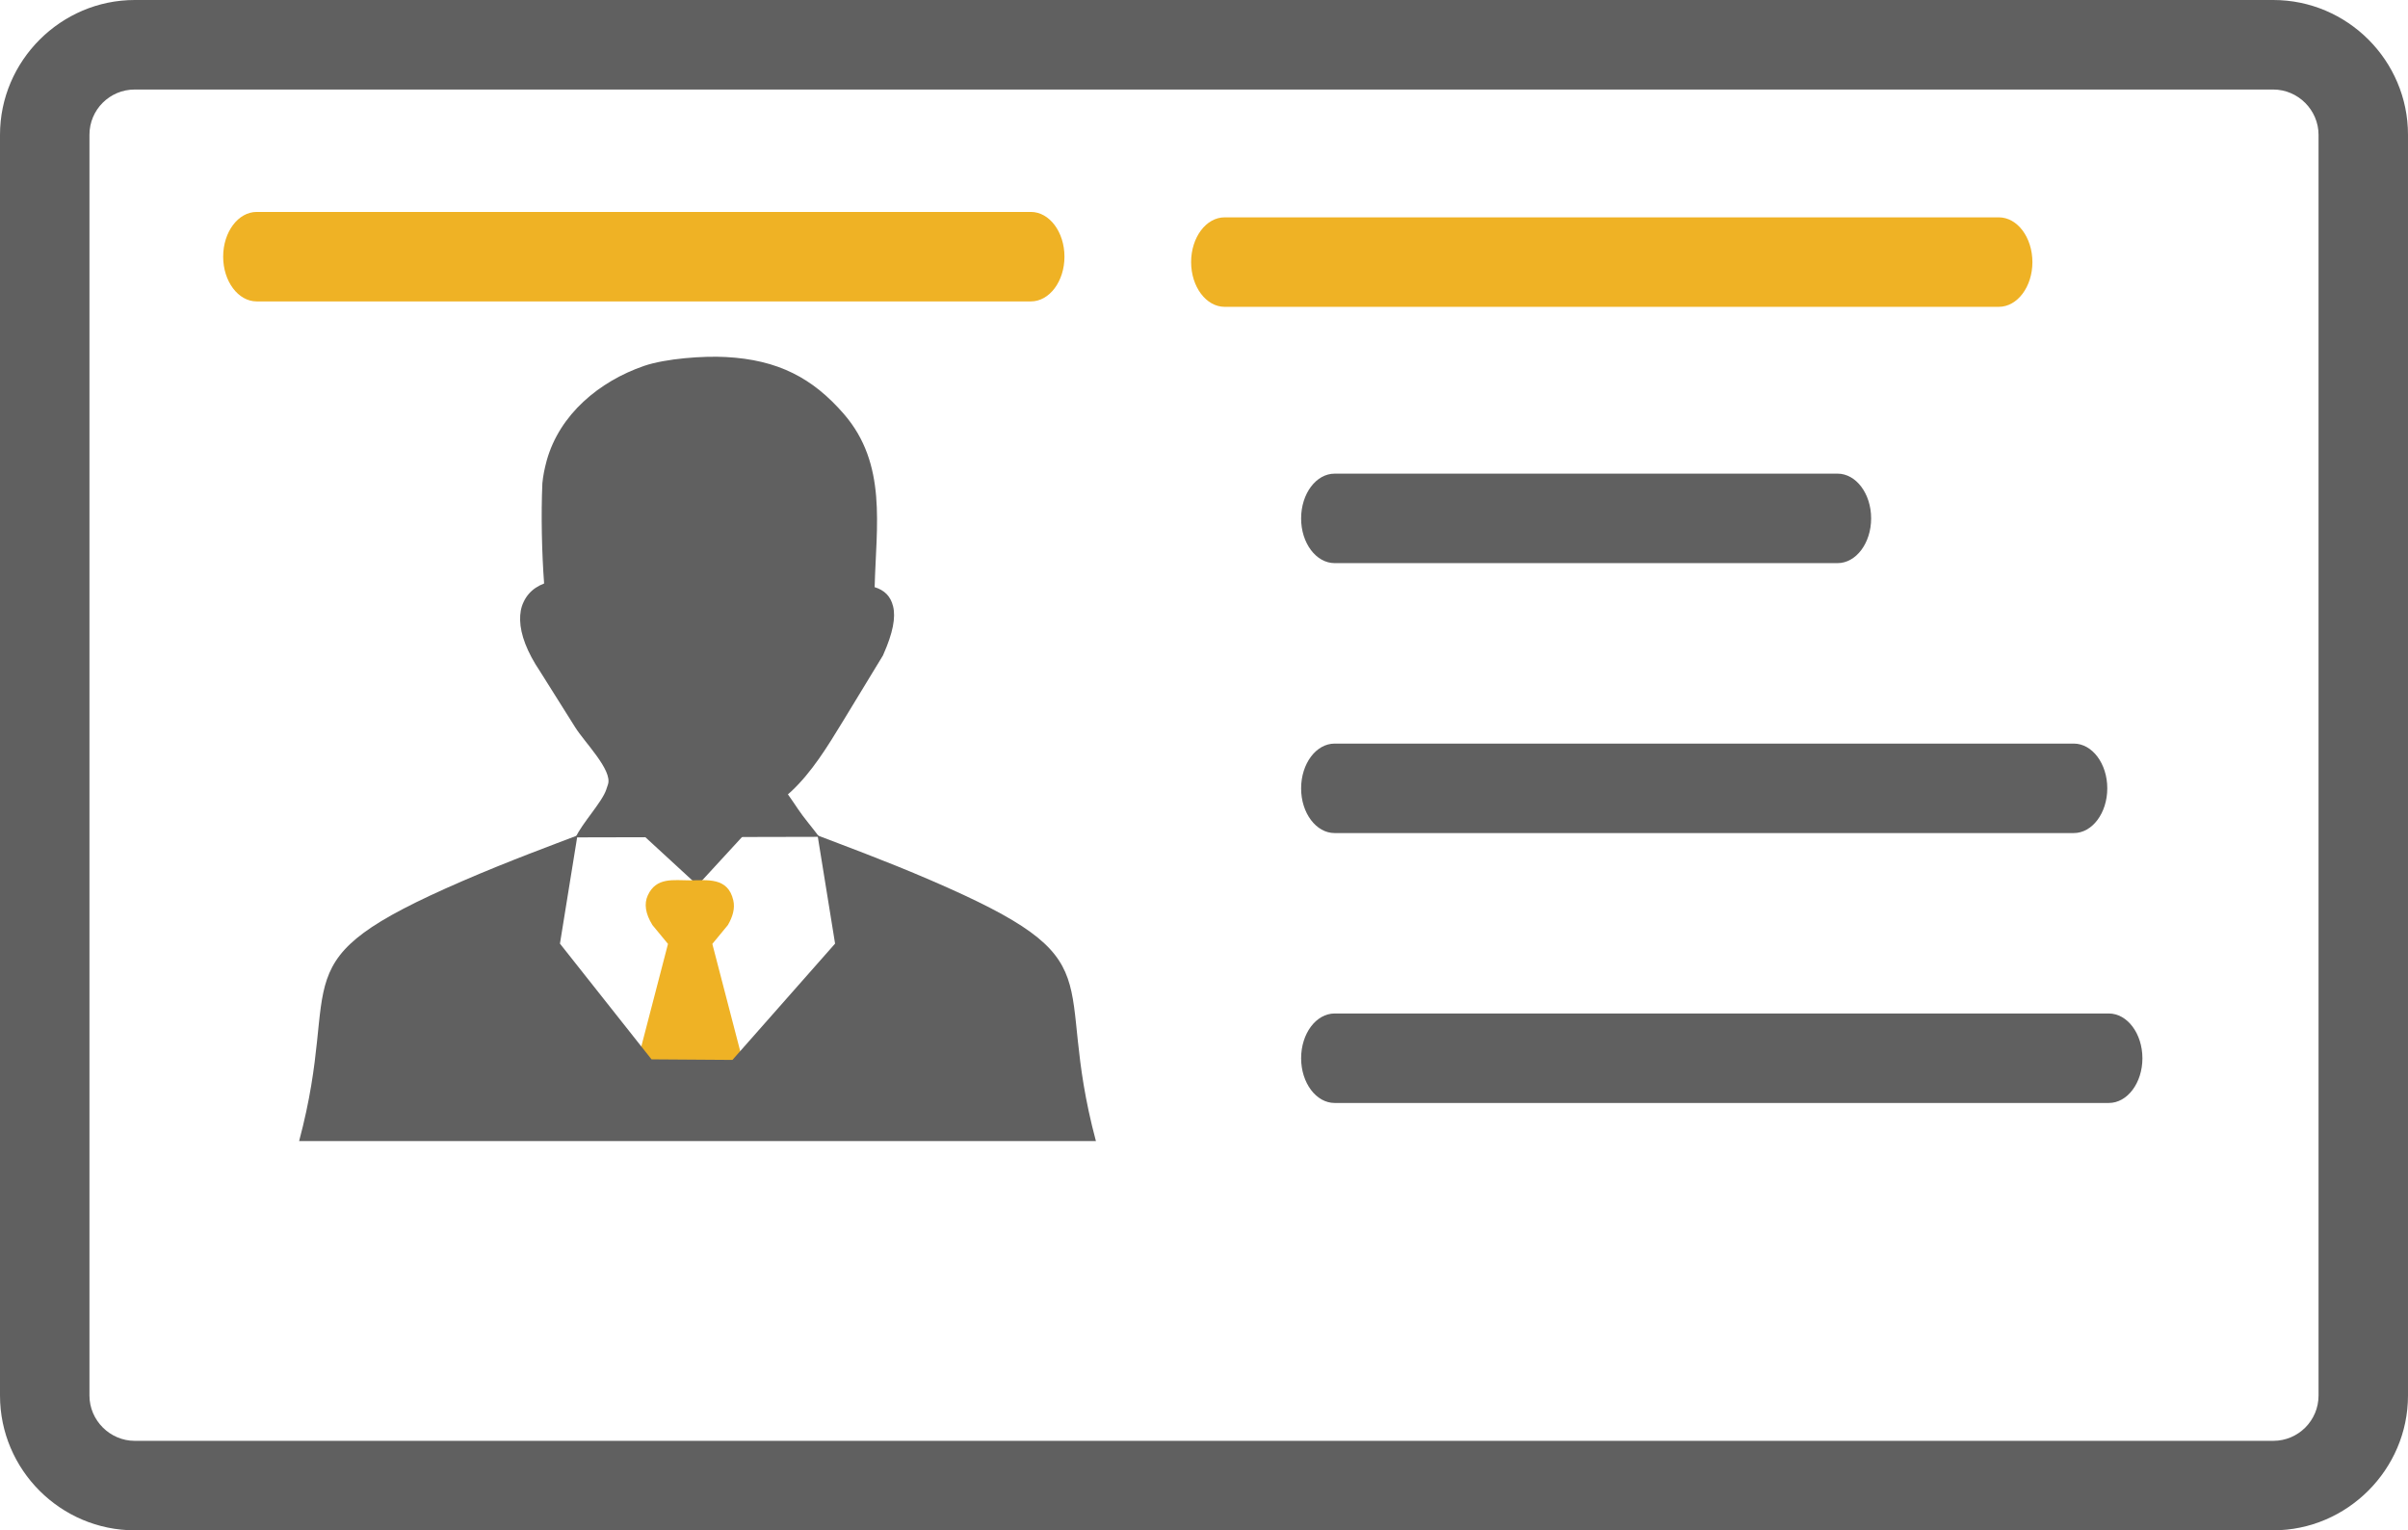
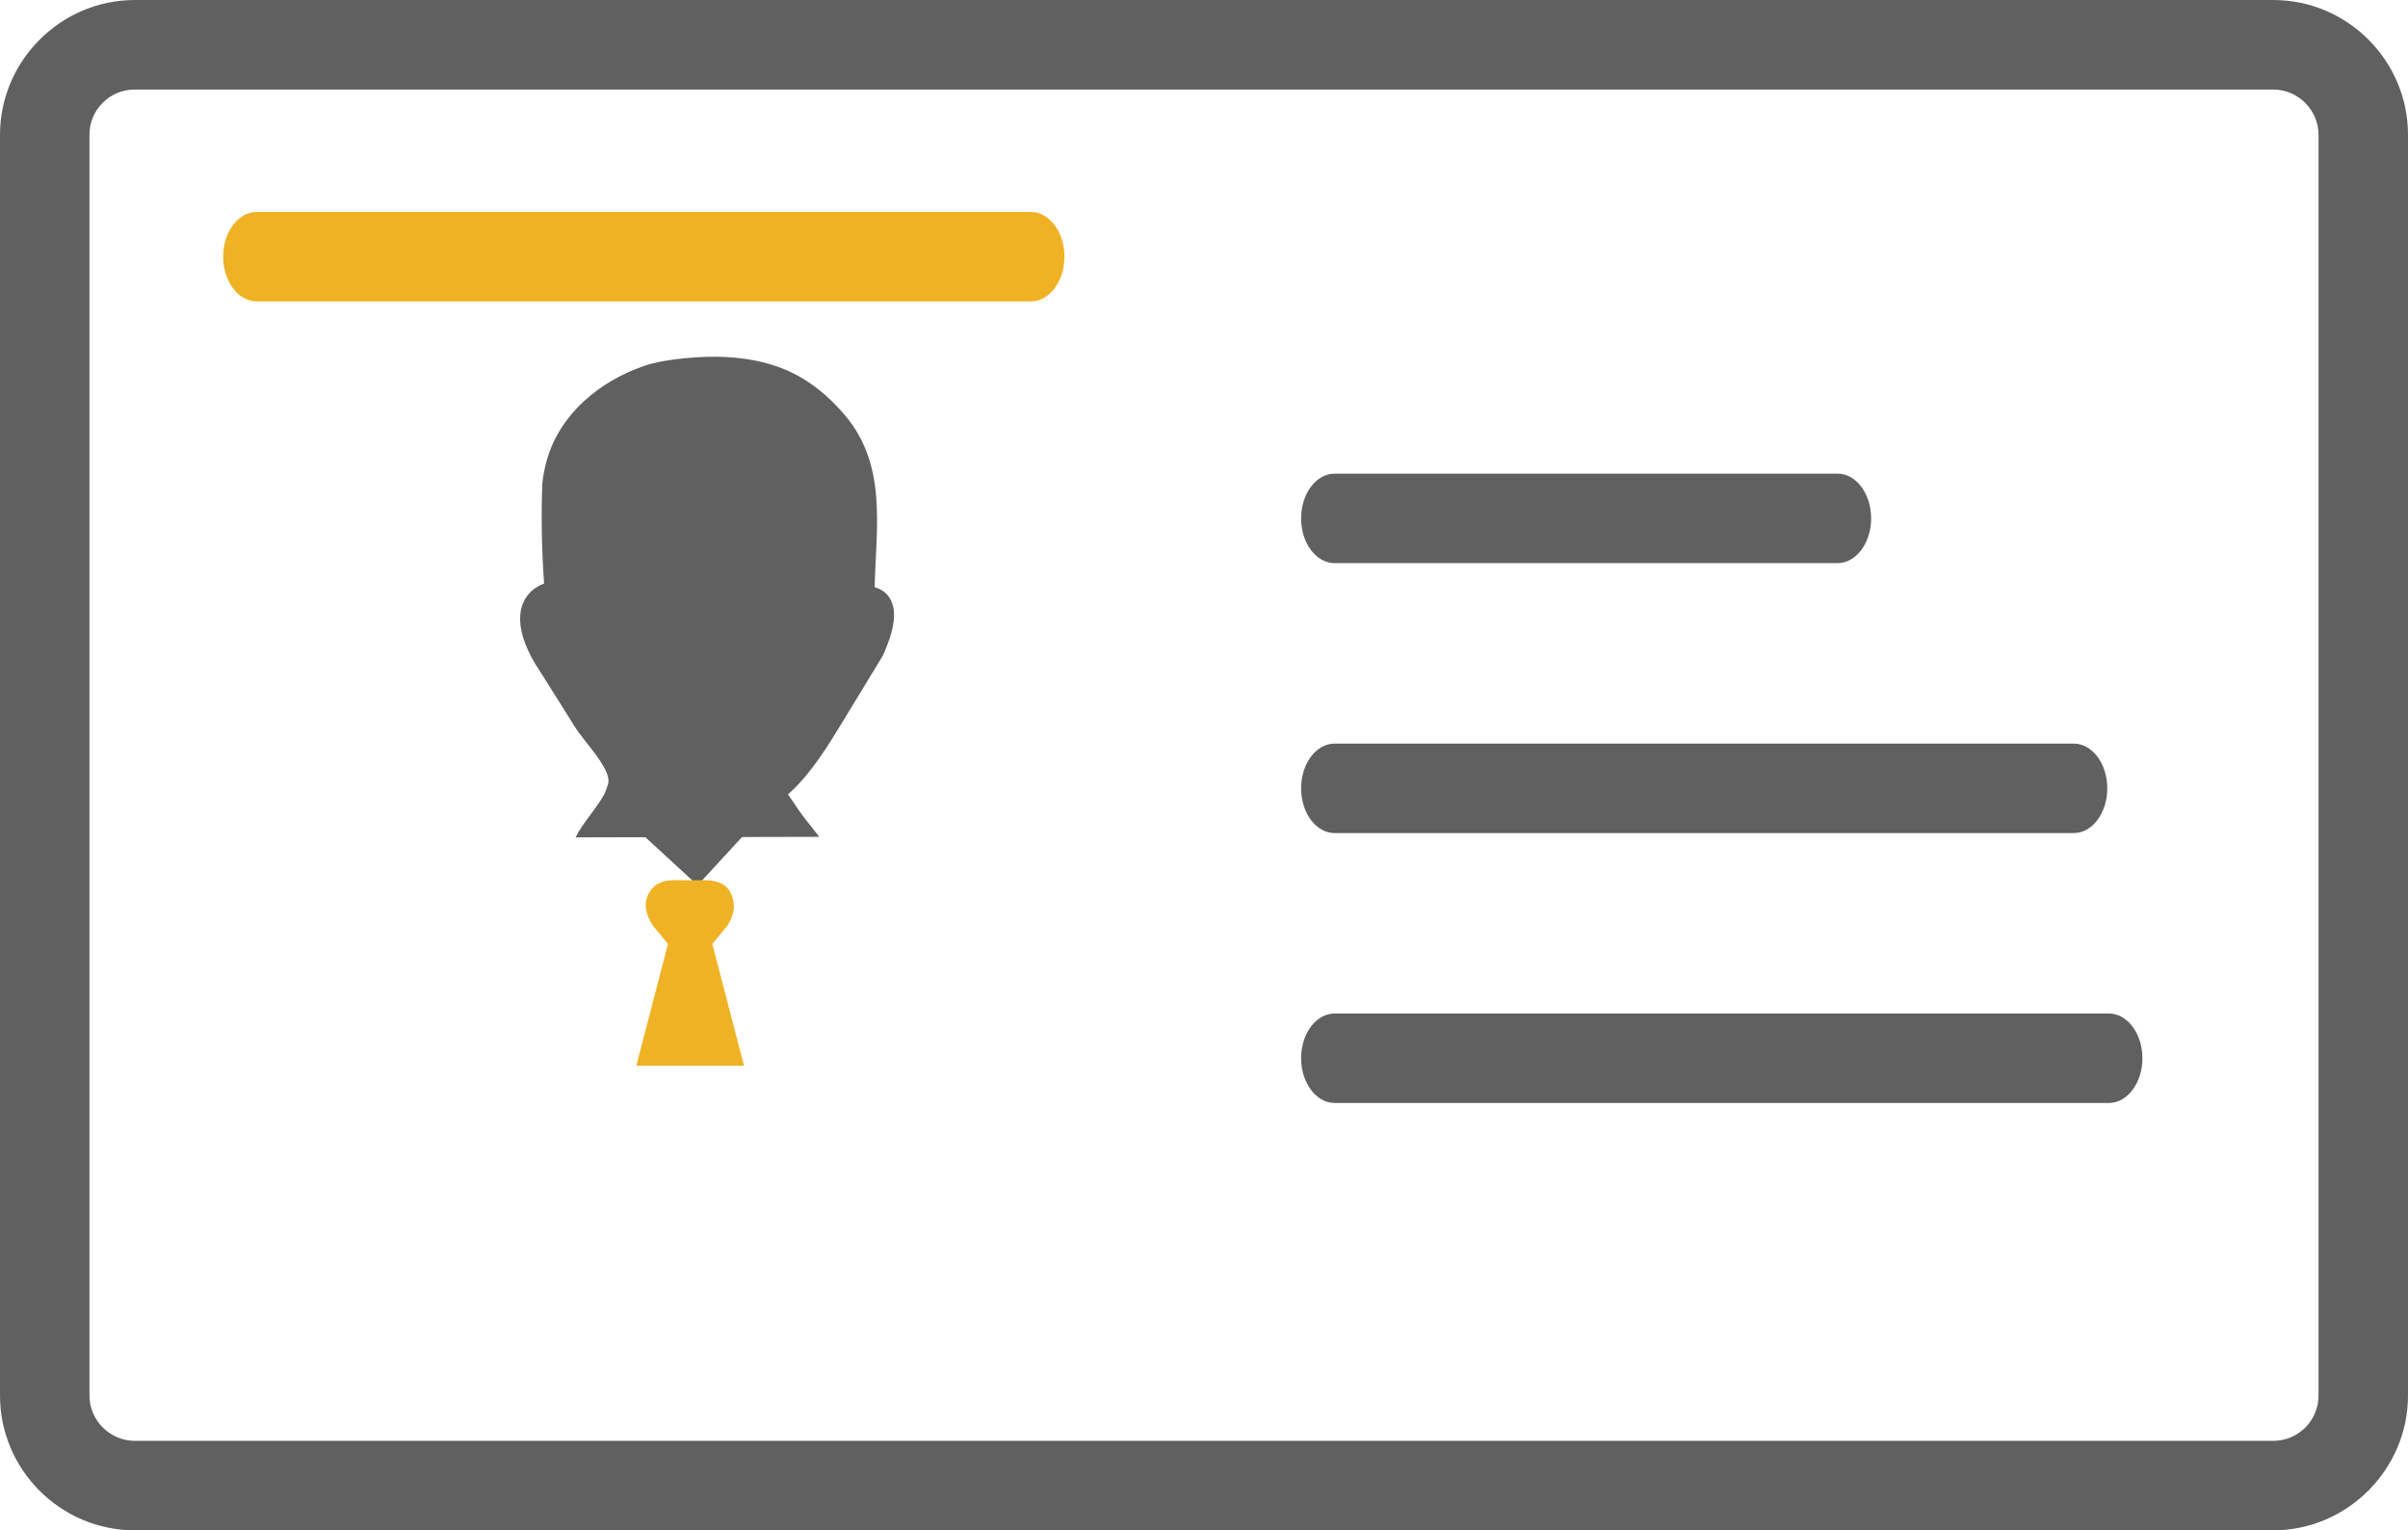
<svg xmlns="http://www.w3.org/2000/svg" version="1.1" id="Layer_1" image-rendering="optimizeQuality" text-rendering="geometricPrecision" shape-rendering="geometricPrecision" x="0px" y="0px" viewBox="0 0 512 325.29" style="enable-background:new 0 0 512 325.29;" xml:space="preserve">
  <style type="text/css">
	.st0{fill:#606060;}
	.st1{fill:#EFB225;}
</style>
  <g>
    <path class="st0" d="M283.78,119.7h106.93c3.94,0,7.14-4.26,7.14-9.51c0-5.25-3.2-9.51-7.14-9.51H283.78   c-3.94,0-7.13,4.26-7.13,9.51C276.64,115.44,279.84,119.7,283.78,119.7z" />
    <path class="st0" d="M174.18,177.88c-1.26-1.7-3.32-4.12-4.47-5.85c-0.78-1.18-1.55-2.29-2.18-3.18c0.22-0.18,0.44-0.41,0.67-0.59   c4.44-4.14,7.73-9.55,11.03-14.95l8.51-13.99c0.04-0.11,0.07-0.18,0.11-0.26c2-4.51,2.63-7.81,2.04-10.18   c-0.52-2.15-1.85-3.44-3.92-4.07c0.33-13.03,2.7-26.16-6.55-36.82c-6.62-7.62-13.96-11.51-25.1-12.1   c-4.7-0.26-12.72,0.3-17.38,1.89c-9.55,3.29-17.95,10.32-20.69,20.09c-0.44,1.63-0.78,3.22-0.93,4.85   c-0.3,6.77-0.11,14.88,0.37,21.31c-0.67,0.26-1.26,0.56-1.81,0.93c-1.15,0.78-2,1.81-2.55,3c-0.56,1.15-0.78,2.44-0.74,3.89   c0.07,3.03,1.48,6.77,4.22,10.84l7.47,11.88c2,3.22,7.99,9.14,6.99,12.17c-0.44,1.33-0.33,0.96-0.37,1.11   c-0.89,2.66-5.14,7.15-6.51,10.15" />
    <path class="st0" d="M283.78,177.08h157.15c3.94,0,7.13-4.26,7.13-9.51c0-5.25-3.2-9.51-7.13-9.51H283.78   c-3.94,0-7.13,4.26-7.13,9.51C276.64,172.82,279.84,177.08,283.78,177.08z" />
    <rect x="135.98" y="160.16" transform="matrix(0.677 -0.736 0.736 0.677 -78.76 164.054)" class="st0" width="23.31" height="23.31" />
    <path class="st1" d="M158.2,226.55l-6.74-25.91l3.3-4c1.06-1.81,1.54-3.57,1.16-5.25c-1.14-5.02-5.61-4.26-9.23-4.26   c-3.46,0-7.16-0.73-8.95,3.19c-0.83,1.81-0.5,3.92,0.99,6.32l3.3,4l-6.74,25.91" />
-     <path class="st0" d="M138.53,225.18l-19.47-24.6l3.72-23c-4.52,1.74-14.51,5.39-24.52,9.73c-39.91,17.31-25.18,19.87-34.66,55.24   h169.42c-9.57-35.7,5.3-38-35.1-55.43c-9.86-4.26-19.63-7.82-24.08-9.54l3.72,23l-21.82,24.72" />
    <path class="st0" d="M448.38,215.43H283.78c-3.94,0-7.13,4.26-7.13,9.51c0,5.25,3.2,9.51,7.13,9.51h164.61   c3.94,0,7.14-4.26,7.14-9.51C455.52,219.69,452.32,215.43,448.38,215.43z" />
    <path class="st0" d="M483.35,0H28.65C12.93,0,0,12.93,0,28.65v267.99c0,15.77,12.88,28.65,28.65,28.65h454.7   c15.71,0,28.65-12.94,28.65-28.65V28.65C512,12.88,499.12,0,483.35,0z M492.98,296.64c0,5.32-4.31,9.63-9.63,9.63H28.65   c-5.27,0-9.63-4.36-9.63-9.63V28.65c0,0,0-0.01,0-0.01c0-5.31,4.31-9.62,9.63-9.61h454.7c5.27,0,9.63,4.36,9.63,9.63V296.64z" />
  </g>
  <path class="st1" d="M219.19,45.05H54.58c-3.94,0-7.13,4.26-7.13,9.51c0,5.25,3.2,9.51,7.13,9.51h164.61c3.94,0,7.14-4.26,7.14-9.51  C226.33,49.31,223.13,45.05,219.19,45.05z" />
-   <path class="st1" d="M425,46.2H260.39c-3.94,0-7.13,4.26-7.13,9.51c0,5.25,3.2,9.51,7.13,9.51H425c3.94,0,7.14-4.26,7.14-9.51  C432.13,50.45,428.93,46.2,425,46.2z" />
</svg>